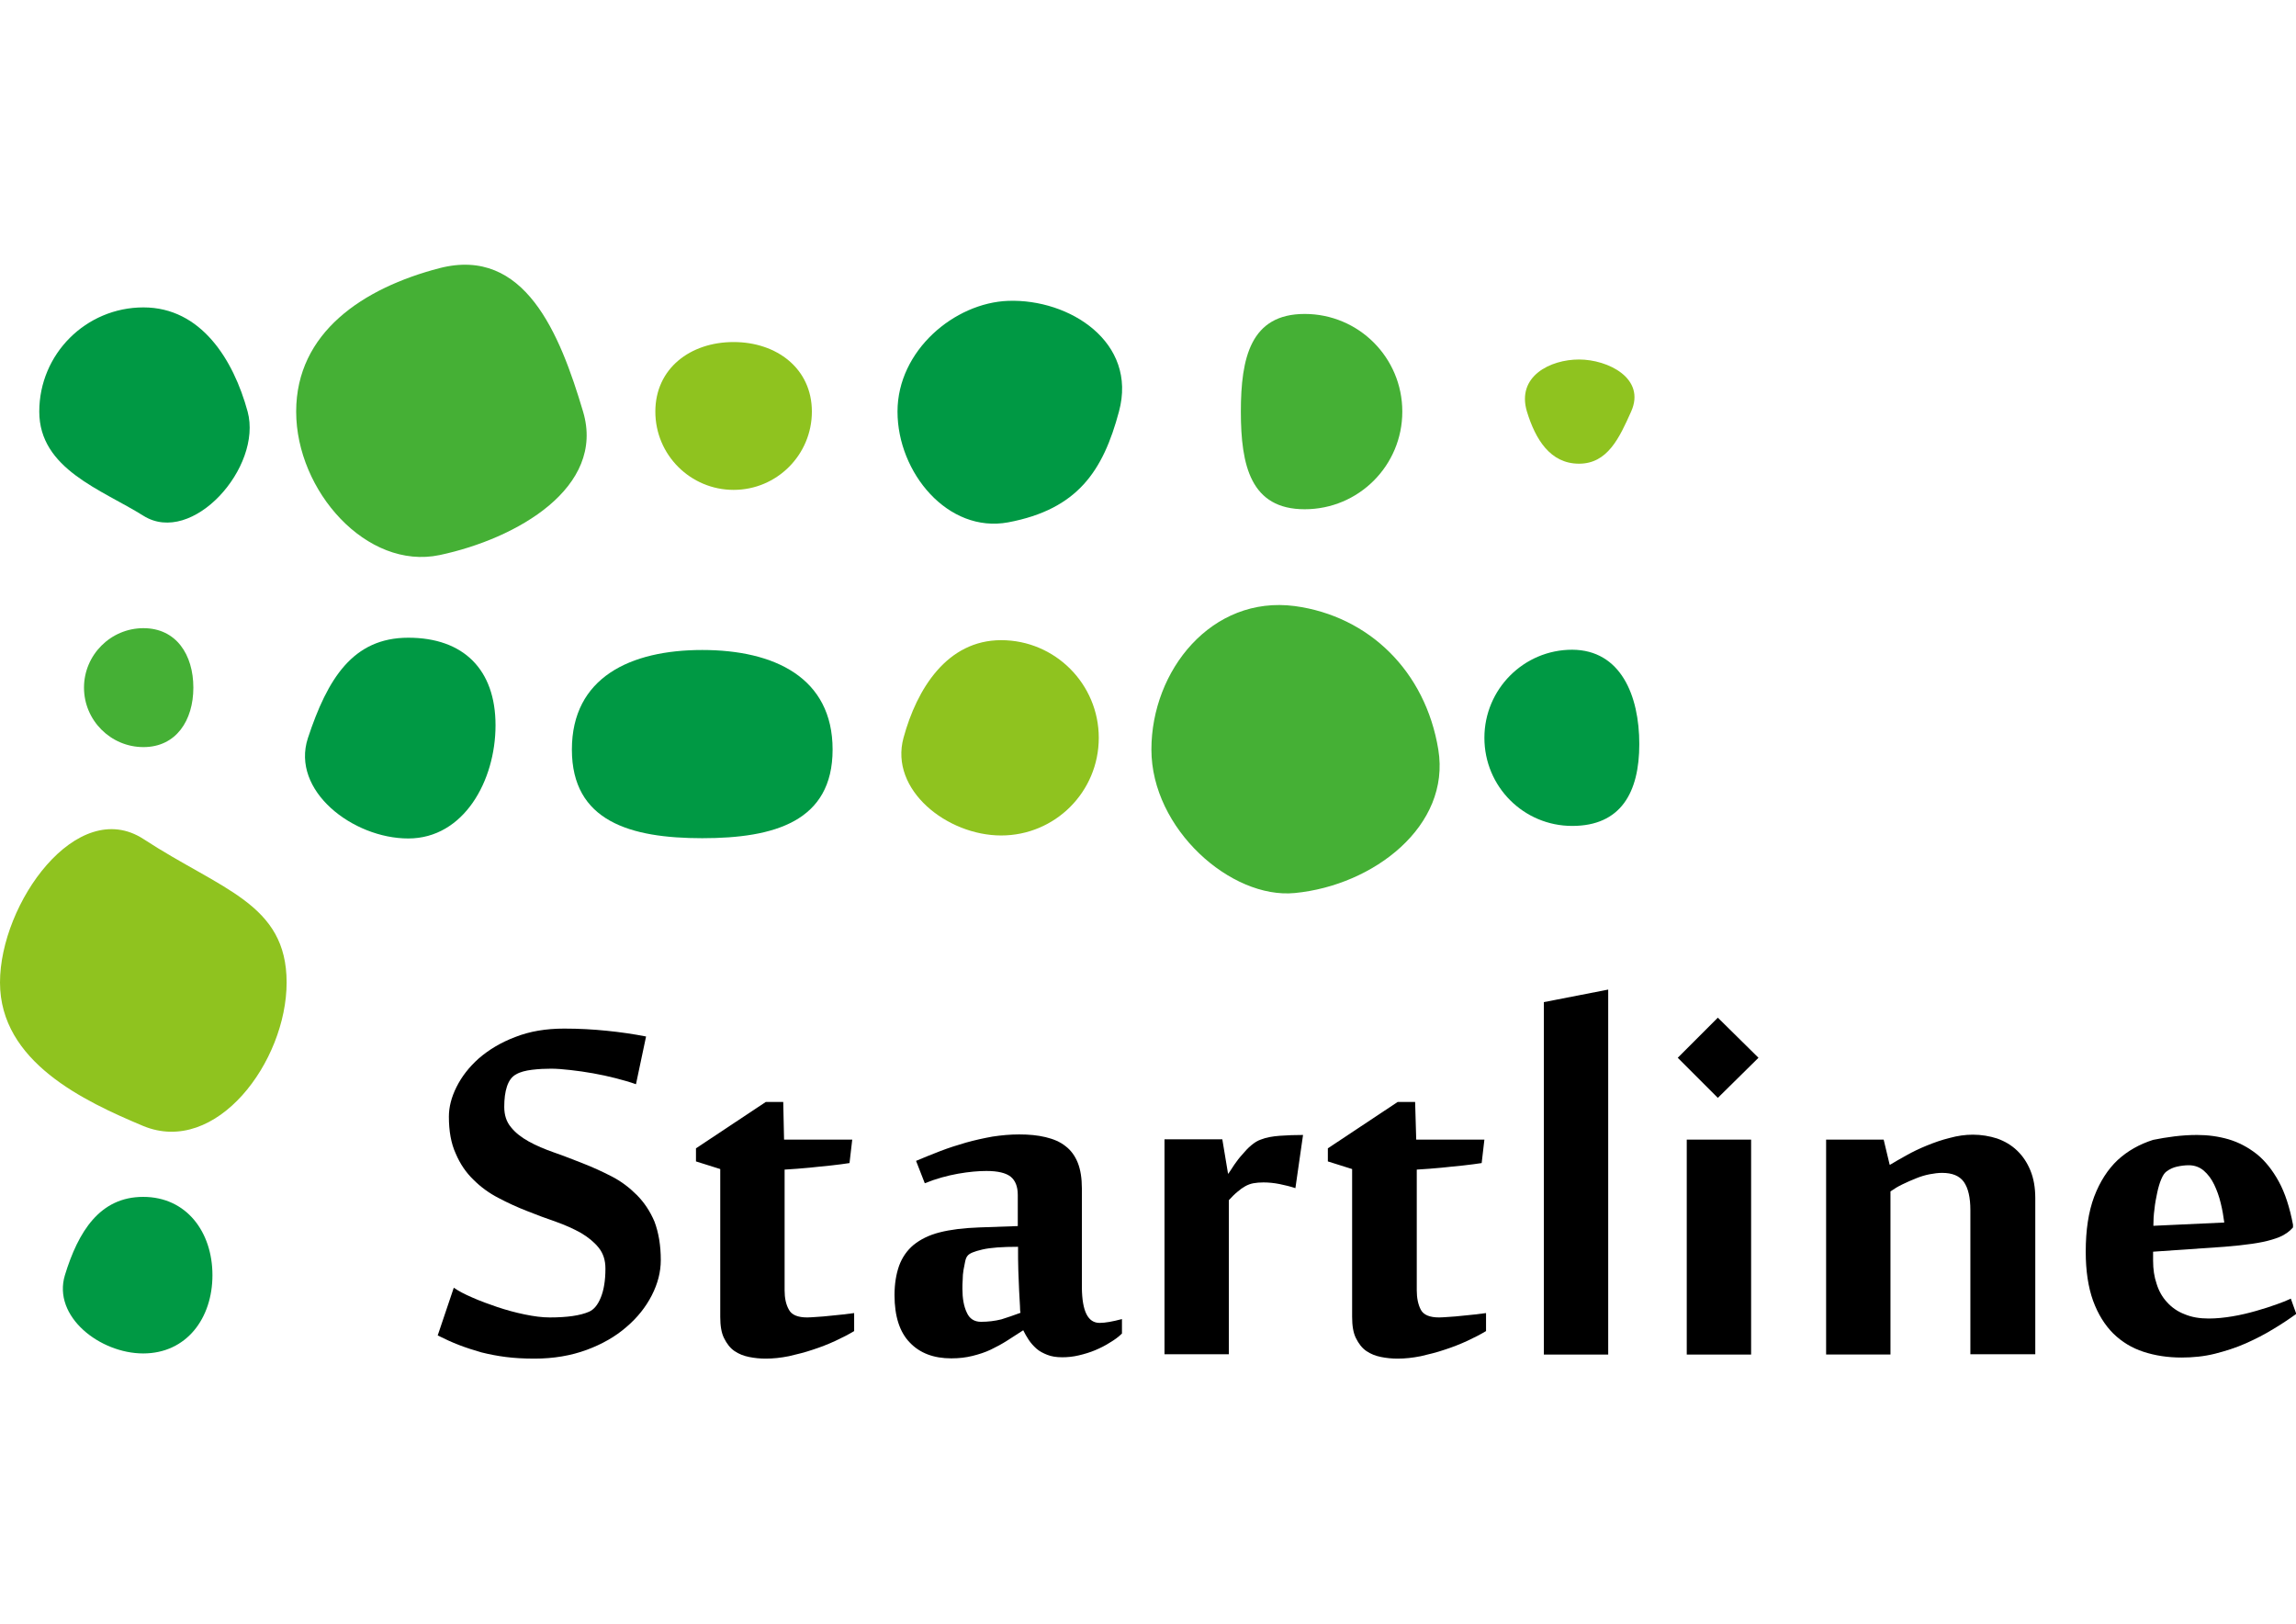
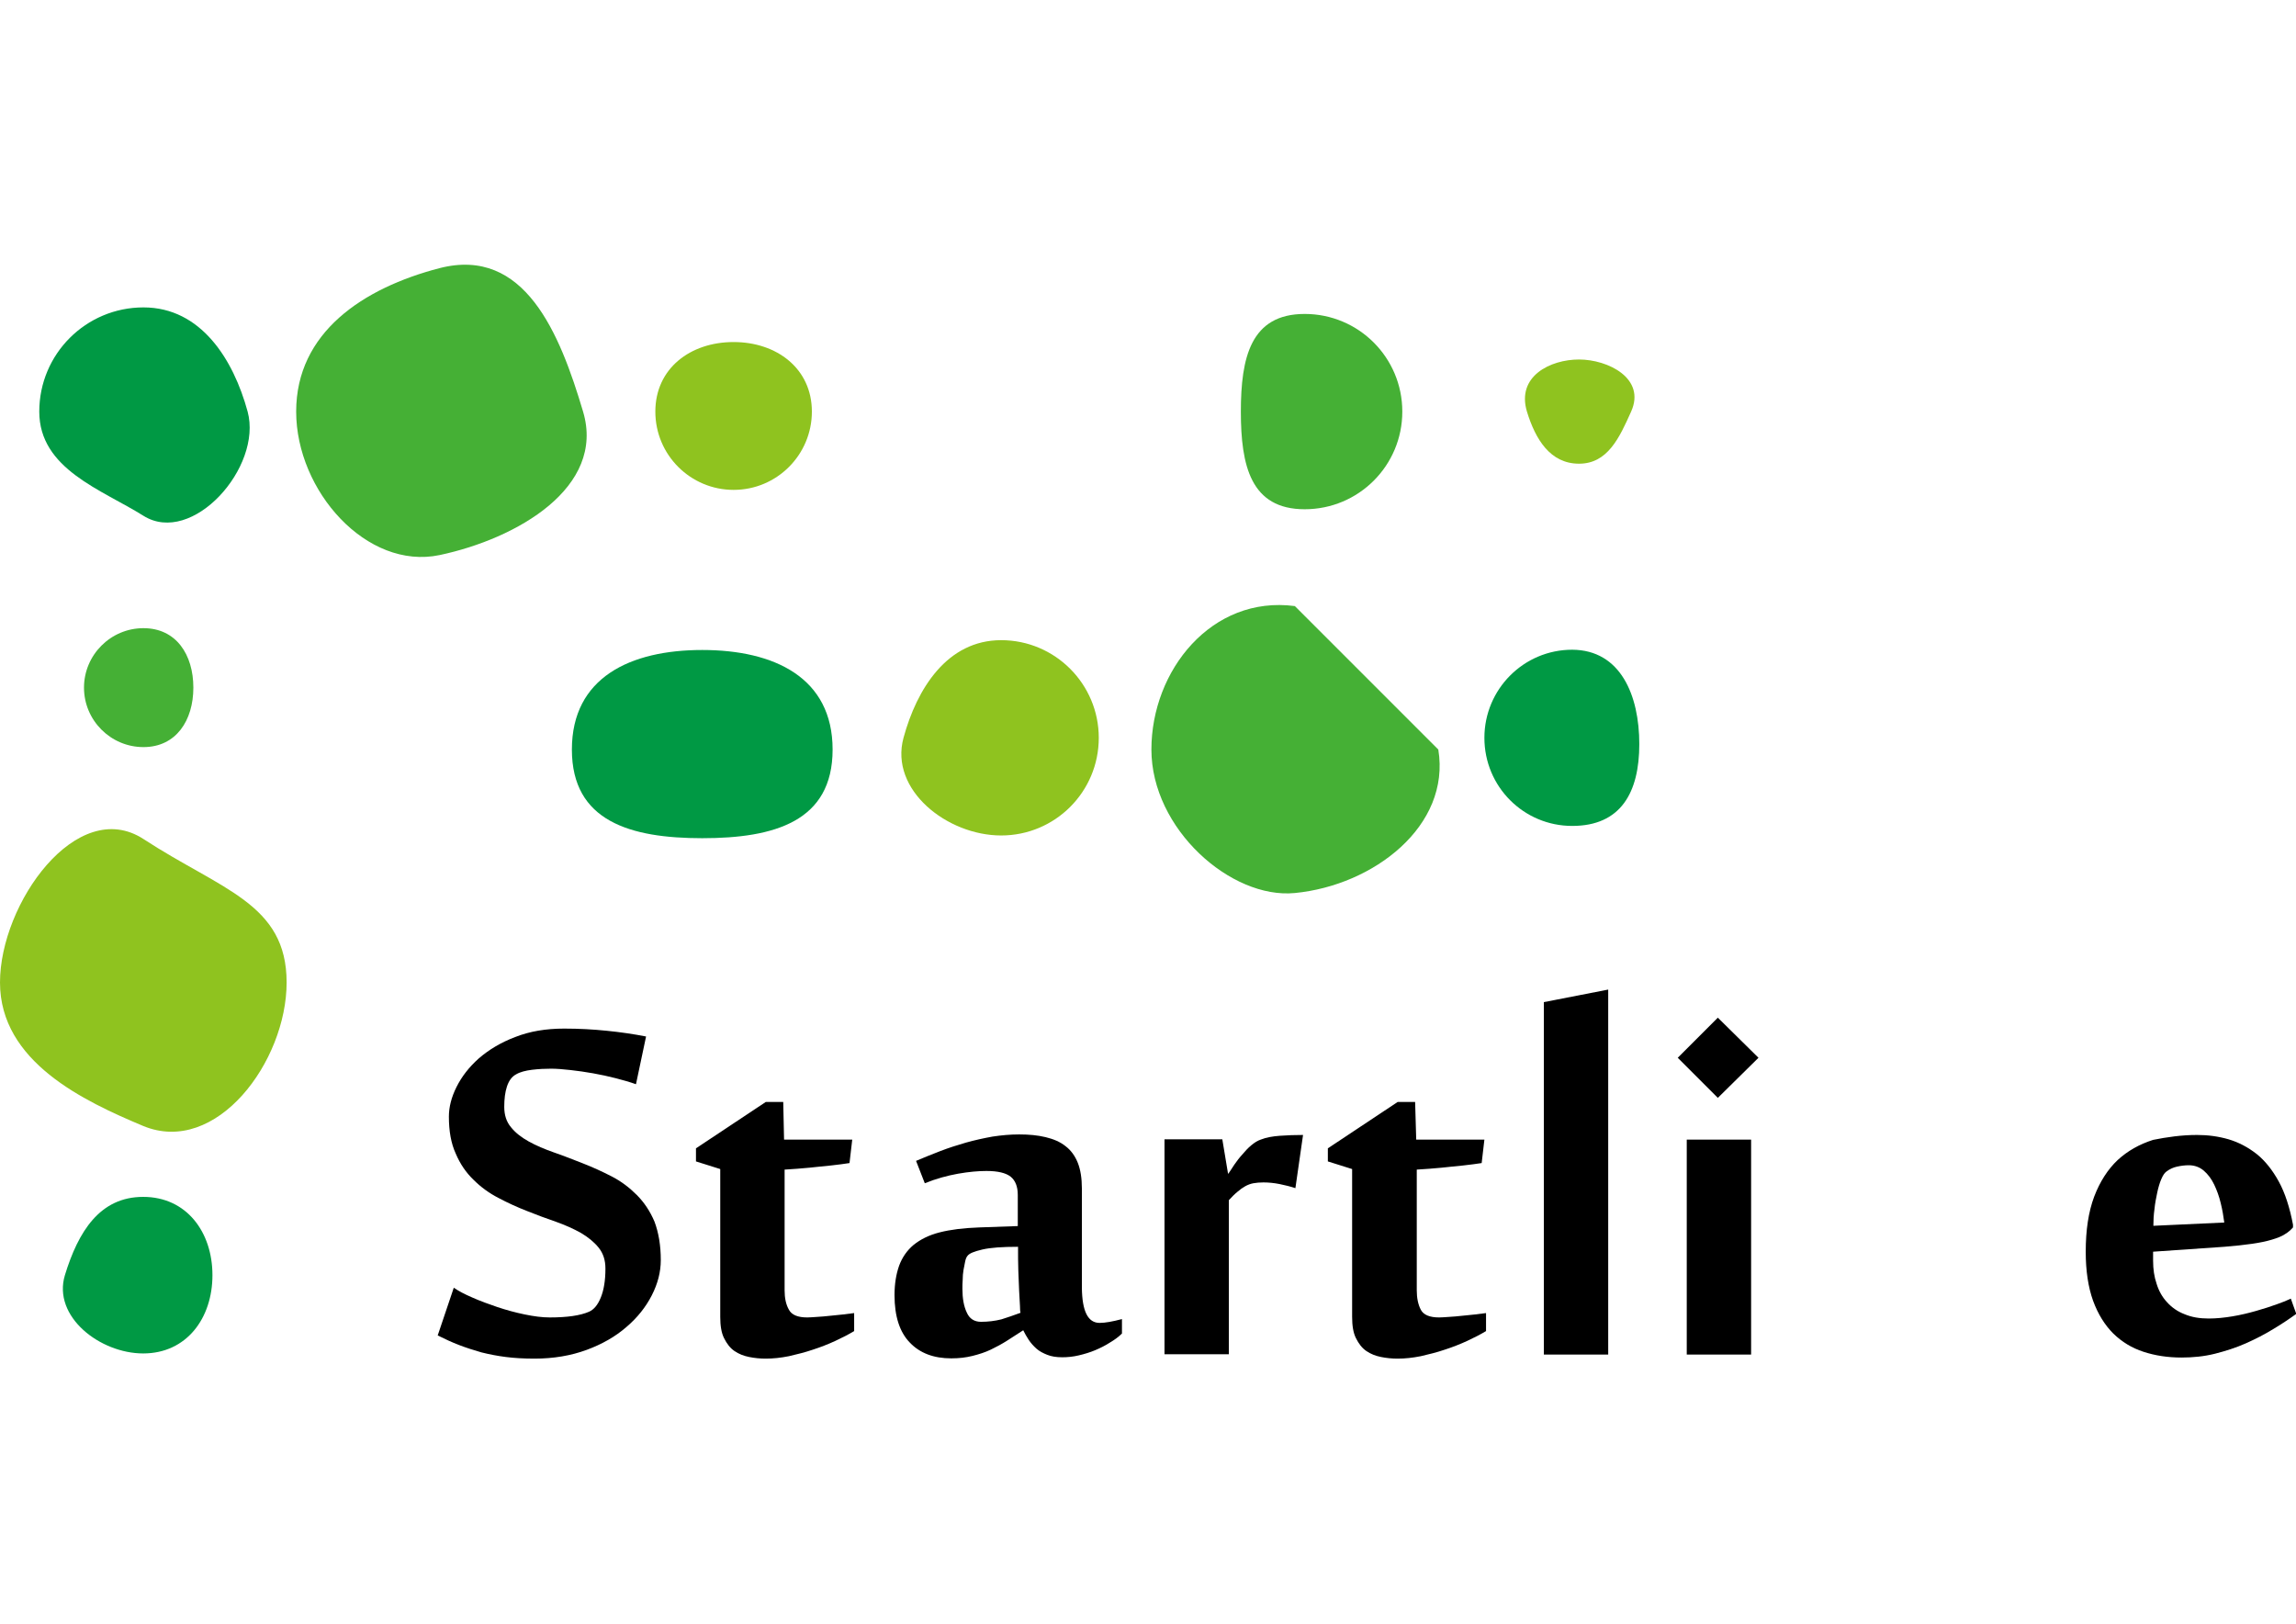
<svg xmlns="http://www.w3.org/2000/svg" version="1.1" id="レイヤー_1" x="0px" y="0px" viewBox="0 0 841.9 595.3" style="enable-background:new 0 0 841.9 595.3;" xml:space="preserve">
  <style type="text/css">
	.st0{fill:#009944;}
	.st1{fill:#45B035;}
	.st2{fill:#8FC31F;}
</style>
  <g>
    <g>
      <g>
        <path class="st0" d="M90.8,150.9c5.5,20.4-20.3,49.4-38.2,38.2c-15.3-9.6-38.2-17.1-38.2-38.2c0-21.1,17.1-38.2,38.2-38.2     C73.7,112.7,85.6,131.8,90.8,150.9z" />
        <path class="st1" d="M213.8,150.9c8.3,27.8-24.2,46.6-52.6,52.6c-26.7,5.6-52.6-23.5-52.6-52.6c0-29,24.5-45.3,52.6-52.6     C192.4,90.3,205.3,122.3,213.8,150.9z" />
        <path class="st2" d="M297.7,150.9c0,15.8-12.8,28.7-28.7,28.7c-15.8,0-28.7-12.8-28.7-28.7c0-15.8,12.8-25.5,28.7-25.5     C284.8,125.4,297.7,135.1,297.7,150.9z" />
-         <path class="st0" d="M410.3,150.9c-5.8,21.7-15.1,35.8-40.6,40.6c-22.1,4.1-40.6-18.2-40.6-40.6c0-22.4,20.9-39.9,40.6-40.6     C392.1,109.5,417.2,125.4,410.3,150.9z" />
        <path class="st1" d="M514.2,150.9c0,19.8-16,35.8-35.8,35.8c-19.8,0-23.4-16-23.4-35.8c0-19.8,3.6-35.8,23.4-35.8     C498.2,115.1,514.2,131.1,514.2,150.9z" />
        <path class="st2" d="M598.1,150.9c-4.3,9.6-8.6,19.1-19.1,19.1c-10.6,0-16-9-19.1-19.1c-3.9-13,8.6-19.1,19.1-19.1     C589.6,131.8,603.6,138.7,598.1,150.9z" />
        <path class="st1" d="M70.9,252.1c0,12-6.3,21.8-18.3,21.8s-21.8-9.8-21.8-21.8c0-12,9.8-21.8,21.8-21.8S70.9,240,70.9,252.1z" />
-         <path class="st0" d="M181.7,265.9c0,20.3-11.6,41.5-32,41.5c-20.3,0-43.1-17.5-36.8-36.8c7.2-21.8,16.5-36.8,36.8-36.8     C170,233.8,181.7,245.5,181.7,265.9z" />
        <path class="st0" d="M305.3,274.8c0,26.4-21.4,32.5-47.8,32.5c-26.4,0-47.8-6.2-47.8-32.5c0-26.4,21.4-36.5,47.8-36.5     C283.9,238.3,305.3,248.4,305.3,274.8z" />
        <path class="st2" d="M402.9,270.5c0,19.8-16,35.8-35.8,35.8s-41-16.7-35.8-35.8c4.9-18,16-35.8,35.8-35.8     S402.9,250.8,402.9,270.5z" />
-         <path class="st1" d="M527.4,274.8c4.6,28-23.7,49.8-52.6,52.6c-23.4,2.3-52.6-23.5-52.6-52.6c0-29,22.1-56.6,52.6-52.6     C502,225.9,522.7,246.1,527.4,274.8z" />
+         <path class="st1" d="M527.4,274.8c4.6,28-23.7,49.8-52.6,52.6c-23.4,2.3-52.6-23.5-52.6-52.6c0-29,22.1-56.6,52.6-52.6     z" />
        <path class="st0" d="M601.1,272.8c0,17.8-6.8,30-24.6,30c-17.8,0-32.2-14.4-32.2-32.3c0-17.8,14.4-32.3,32.2-32.3     C594.3,238.3,601.1,255,601.1,272.8z" />
        <path class="st2" d="M105.1,360.2c0,29-25.8,63.7-52.6,52.6C30.8,403.7,0,389.3,0,360.2c0-29,28.2-68.4,52.6-52.6     C81.2,326.3,105.1,331.2,105.1,360.2z" />
        <path class="st0" d="M77.9,467.5c0,15.8-9.5,28.7-25.4,28.7c-15.8,0-33.3-13.5-28.7-28.7c4.9-16,12.8-28.7,28.7-28.7     C68.4,438.8,77.9,451.7,77.9,467.5z" />
      </g>
      <g>
        <path d="M242.3,462c0,4.3-1.1,8.6-3.3,12.9c-2.2,4.3-5.3,8.2-9.3,11.6c-4,3.5-8.9,6.3-14.6,8.4c-5.7,2.1-12.1,3.2-19.1,3.2     c-3.8,0-7.4-0.2-10.5-0.6c-3.2-0.4-6.2-1-9-1.7c-2.8-0.8-5.6-1.7-8.2-2.7c-2.6-1-5.2-2.2-7.8-3.5l5.9-17.5c1.7,1.2,4,2.4,6.8,3.6     c2.9,1.3,6,2.4,9.2,3.5c3.3,1.1,6.6,2,10,2.7c3.4,0.7,6.4,1.1,9.2,1.1c6.4,0,11.2-0.7,14.4-2.1c1.8-0.8,3.2-2.5,4.3-5.2     c1.1-2.7,1.7-6.2,1.7-10.6c0-3.1-0.8-5.6-2.5-7.7c-1.6-2-3.8-3.8-6.5-5.4c-2.7-1.5-5.8-2.9-9.2-4.1c-3.5-1.2-7-2.5-10.5-3.9     c-3.6-1.4-7.1-3-10.5-4.8c-3.5-1.8-6.5-4-9.2-6.7c-2.7-2.6-4.9-5.8-6.5-9.6c-1.7-3.7-2.5-8.2-2.5-13.5c0-3.5,0.9-7.1,2.8-10.9     c1.9-3.8,4.6-7.3,8.2-10.5c3.6-3.1,8-5.8,13.3-7.8c5.3-2.1,11.3-3.1,18-3.1c5.5,0,10.7,0.3,15.6,0.8c5,0.5,9.8,1.2,14.4,2.1     l-3.7,17.5c-2.2-0.8-4.7-1.5-7.4-2.2c-2.7-0.7-5.5-1.3-8.3-1.8c-2.8-0.5-5.6-0.9-8.3-1.2c-2.7-0.3-5.1-0.5-7.1-0.5     c-2.2,0-4.5,0.1-7,0.4c-2.4,0.3-4.4,0.8-5.9,1.7c-1.5,0.8-2.6,2.3-3.3,4.4c-0.7,2.1-1,4.6-1,7.5c0,3,0.8,5.5,2.5,7.5     c1.6,2,3.8,3.7,6.5,5.2c2.7,1.5,5.8,2.8,9.2,4c3.5,1.2,7,2.6,10.6,4c3.6,1.4,7.1,3,10.6,4.8c3.5,1.8,6.5,4.1,9.2,6.8     c2.7,2.7,4.9,6,6.5,9.8C241.5,451.9,242.3,456.6,242.3,462z" />
        <path d="M264.1,428.6l-8.9-2.8V421l25.6-17h6.4l0.3,13.8h25l-1,8.6c-1.9,0.3-4.2,0.6-6.9,0.9c-2.7,0.3-5.3,0.5-7.8,0.8     c-3,0.3-6,0.5-9.1,0.7v44.3c0,2.8,0.5,5.2,1.6,7.1c1,1.9,3.3,2.8,6.7,2.8c0.9,0,2.1-0.1,3.6-0.2c1.5-0.1,3.1-0.2,4.7-0.4     c1.6-0.2,3.3-0.3,4.9-0.5c1.6-0.2,3-0.4,4-0.5v6.6c-2,1.2-4.3,2.4-6.9,3.6c-2.6,1.2-5.4,2.3-8.2,3.2c-2.9,1-5.8,1.7-8.8,2.4     c-3,0.6-5.8,0.9-8.5,0.9c-2.1,0-4.1-0.2-6.1-0.6c-2-0.4-3.8-1.1-5.4-2.2c-1.6-1.1-2.8-2.7-3.8-4.7c-1-2-1.4-4.6-1.4-7.8V428.6z" />
        <path d="M403.2,485c2.1,0,4.8-0.5,8.2-1.4v5.3c-1.2,1.2-2.7,2.3-4.4,3.3c-1.7,1.1-3.5,2-5.4,2.8c-1.9,0.8-3.9,1.4-6,1.9     c-2.1,0.5-4.1,0.7-6.1,0.7c-2.2,0-4-0.3-5.5-0.9c-1.5-0.6-2.9-1.3-4-2.3c-1.1-1-2-2-2.8-3.2c-0.8-1.2-1.4-2.3-2-3.5     c-2,1.3-4,2.6-5.9,3.8c-1.9,1.2-3.9,2.3-6,3.3c-2.1,1-4.3,1.7-6.7,2.3c-2.4,0.6-4.9,0.9-7.8,0.9c-6.4,0-11.5-1.9-15.2-5.8     c-3.7-3.8-5.6-9.6-5.6-17.4c0-4.1,0.6-7.7,1.7-10.8c1.1-3,2.9-5.6,5.3-7.6c2.5-2,5.6-3.6,9.6-4.6c3.9-1,8.7-1.6,14.4-1.8     l14.2-0.5v-11.4c0-3.1-0.9-5.3-2.6-6.7c-1.8-1.4-4.7-2.1-8.9-2.1c-3,0-6.4,0.3-10.4,1c-3.9,0.7-8,1.8-12.2,3.5l-3.2-8.2     c2.8-1.2,5.8-2.4,8.9-3.6c3.1-1.2,6.3-2.2,9.4-3.1c3.2-0.9,6.4-1.6,9.7-2.2c3.3-0.5,6.5-0.8,9.8-0.8c3.6,0,6.8,0.3,9.7,1     c2.9,0.7,5.3,1.7,7.3,3.3c2,1.5,3.5,3.6,4.5,6.1c1,2.5,1.5,5.7,1.5,9.4v36.4C396.8,480.7,398.9,485,403.2,485z M374.2,481.3     c-0.1-0.3-0.2-1.2-0.2-2.6c-0.1-1.4-0.2-3.2-0.3-5.4c-0.1-2.2-0.2-4.7-0.3-7.4c-0.1-2.8-0.1-5.7-0.1-8.8c-5.8,0-10.1,0.3-13.1,1     c-3,0.7-4.8,1.4-5.5,2.4c-0.3,0.4-0.6,1-0.8,2c-0.2,0.9-0.4,2-0.6,3.1c-0.2,1.2-0.3,2.3-0.3,3.6c-0.1,1.2-0.1,2.3-0.1,3.3     c0,3.5,0.5,6.4,1.6,8.7c1,2.3,2.8,3.4,5.2,3.4c2.6,0,5.1-0.3,7.5-0.9C369.4,483,371.8,482.2,374.2,481.3z" />
        <path d="M475,435.6c-1.8-0.6-3.8-1.1-5.8-1.5c-2-0.4-4-0.6-5.9-0.6c-1.4,0-2.6,0.1-3.7,0.3c-1.1,0.2-2.1,0.6-3,1.1     c-0.9,0.5-1.9,1.2-2.8,2c-1,0.8-2,1.8-3.2,3.1v56.5H427v-78.8h21.2l2.1,12.6h0.1c0.6-0.9,1.4-2,2.2-3.3c0.9-1.3,1.8-2.5,2.9-3.7     c1-1.2,2.1-2.4,3.3-3.4c1.2-1,2.3-1.7,3.5-2.1c2-0.8,4.3-1.2,7-1.4c2.7-0.2,5.5-0.3,8.5-0.3L475,435.6z" />
        <path d="M495.8,428.6l-8.9-2.8V421l25.6-17h6.4l0.4,13.8h25l-1,8.6c-1.9,0.3-4.2,0.6-6.9,0.9c-2.7,0.3-5.3,0.5-7.8,0.8     c-3,0.3-6,0.5-9.1,0.7v44.3c0,2.8,0.5,5.2,1.5,7.1c1,1.9,3.3,2.8,6.7,2.8c0.9,0,2.1-0.1,3.6-0.2c1.5-0.1,3.1-0.2,4.7-0.4     c1.7-0.2,3.3-0.3,4.9-0.5c1.6-0.2,3-0.4,4-0.5v6.6c-2,1.2-4.3,2.4-6.9,3.6c-2.6,1.2-5.4,2.3-8.2,3.2c-2.9,1-5.8,1.7-8.8,2.4     c-3,0.6-5.8,0.9-8.5,0.9c-2.1,0-4.1-0.2-6.1-0.6c-2-0.4-3.8-1.1-5.4-2.2c-1.6-1.1-2.8-2.7-3.8-4.7c-1-2-1.4-4.6-1.4-7.8V428.6z" />
        <path d="M589.7,496.6h-23.6V367.4l23.6-4.6V496.6z" />
        <path d="M629.9,373.1l14.9,14.7l-14.9,14.7l-14.7-14.7L629.9,373.1z M642.1,496.6h-23.6v-78.8h23.6V496.6z" />
-         <path d="M722.5,496.6v-52.9c0-4.7-0.8-8.1-2.4-10.4c-1.6-2.2-4.2-3.3-8-3.3c-1.4,0-2.9,0.2-4.5,0.5c-1.6,0.3-3.3,0.8-5,1.5     c-1.7,0.7-3.4,1.4-5,2.2c-1.7,0.8-3.1,1.7-4.4,2.6v59.8h-23.6v-78.8h21.1l2.2,9.2h0.2c1.6-1,3.6-2.1,5.9-3.4     c2.3-1.3,4.8-2.5,7.5-3.6c2.7-1.1,5.5-2.1,8.4-2.8c2.9-0.8,5.7-1.2,8.5-1.2c3.1,0,6.1,0.5,8.9,1.4c2.8,1,5.2,2.4,7.3,4.4     c2.1,2,3.7,4.4,4.9,7.3c1.2,2.9,1.8,6.3,1.8,10.2v57.2H722.5z" />
        <path d="M805.6,416.1c4,0,7.8,0.5,11.6,1.6c3.7,1.1,7.1,2.9,10.3,5.4c3.1,2.5,5.8,5.9,8.1,10.1c2.3,4.2,4,9.5,5.2,15.8v1     c-0.8,0.9-1.8,1.8-3,2.5c-1.2,0.8-2.8,1.4-4.8,2c-2,0.6-4.4,1.1-7.2,1.5c-2.8,0.4-6.3,0.8-10.2,1.1l-26.1,1.8v3.3     c0,3.1,0.4,5.9,1.3,8.5c0.8,2.6,2.1,4.9,3.8,6.7c1.7,1.9,3.8,3.4,6.4,4.4c2.6,1.1,5.5,1.6,8.9,1.6c2.8,0,5.7-0.3,8.7-0.8     c3-0.5,5.9-1.2,8.7-2c2.8-0.8,5.3-1.6,7.5-2.4c2.3-0.8,4-1.5,5.2-2.1l2,5.6c-2.5,1.8-5.3,3.7-8.5,5.6c-3.1,1.9-6.4,3.6-10,5.2     c-3.6,1.6-7.4,2.8-11.3,3.8c-4,1-8.1,1.4-12.3,1.4c-5,0-9.6-0.7-13.9-2.1c-4.3-1.4-7.9-3.6-11.1-6.7c-3.1-3.1-5.6-7.1-7.4-12     c-1.8-5-2.7-11-2.7-18c0-7.9,1-14.6,3.1-20.2c2.1-5.5,5-10,8.6-13.4c3.7-3.4,8-5.8,13-7.4C794.5,416.9,799.9,416.1,805.6,416.1z      M794.4,429.5c-0.7,0.5-1.3,1.4-1.9,2.8c-0.6,1.4-1.1,3.1-1.5,5c-0.4,1.9-0.8,3.9-1,6c-0.3,2.1-0.4,4.2-0.4,6.1l26-1.2     c-0.3-2.3-0.7-4.7-1.3-7.1c-0.6-2.5-1.4-4.7-2.4-6.8c-1-2.1-2.3-3.8-3.8-5.1c-1.5-1.3-3.4-2-5.5-2c-1.5,0-2.9,0.2-4.3,0.5     C796.9,428,795.6,428.6,794.4,429.5z" />
      </g>
    </g>
  </g>
</svg>